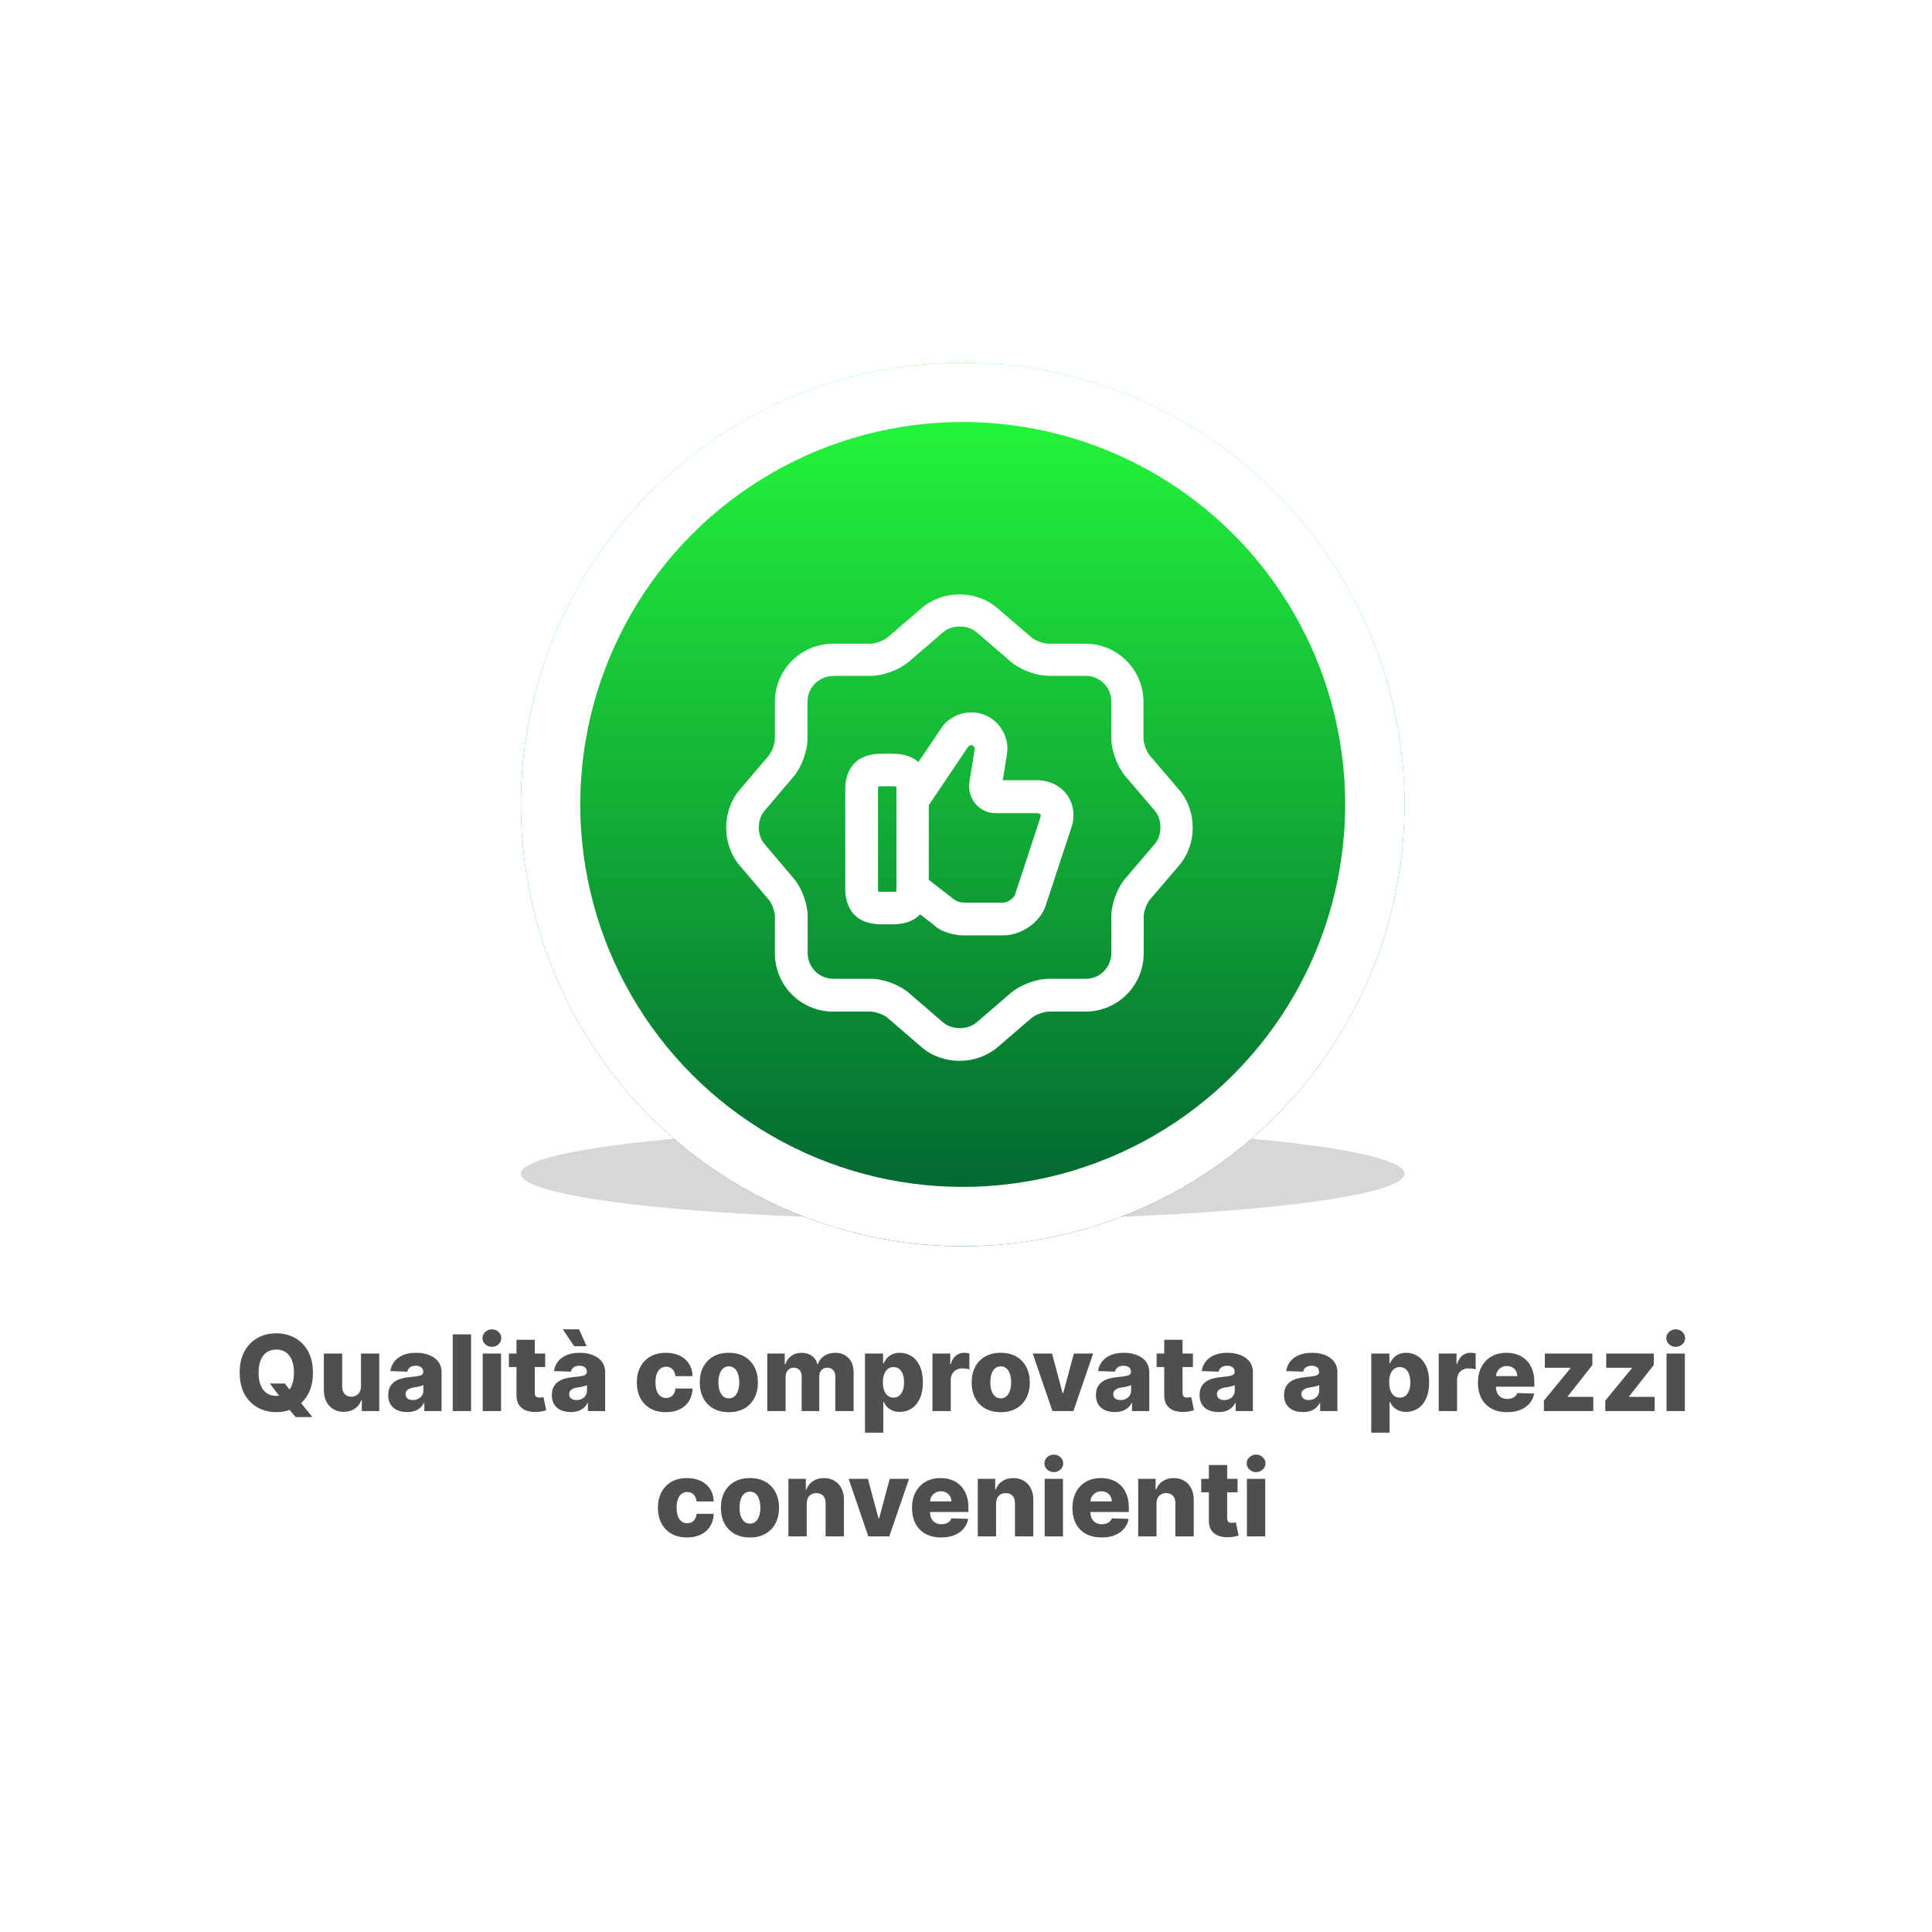
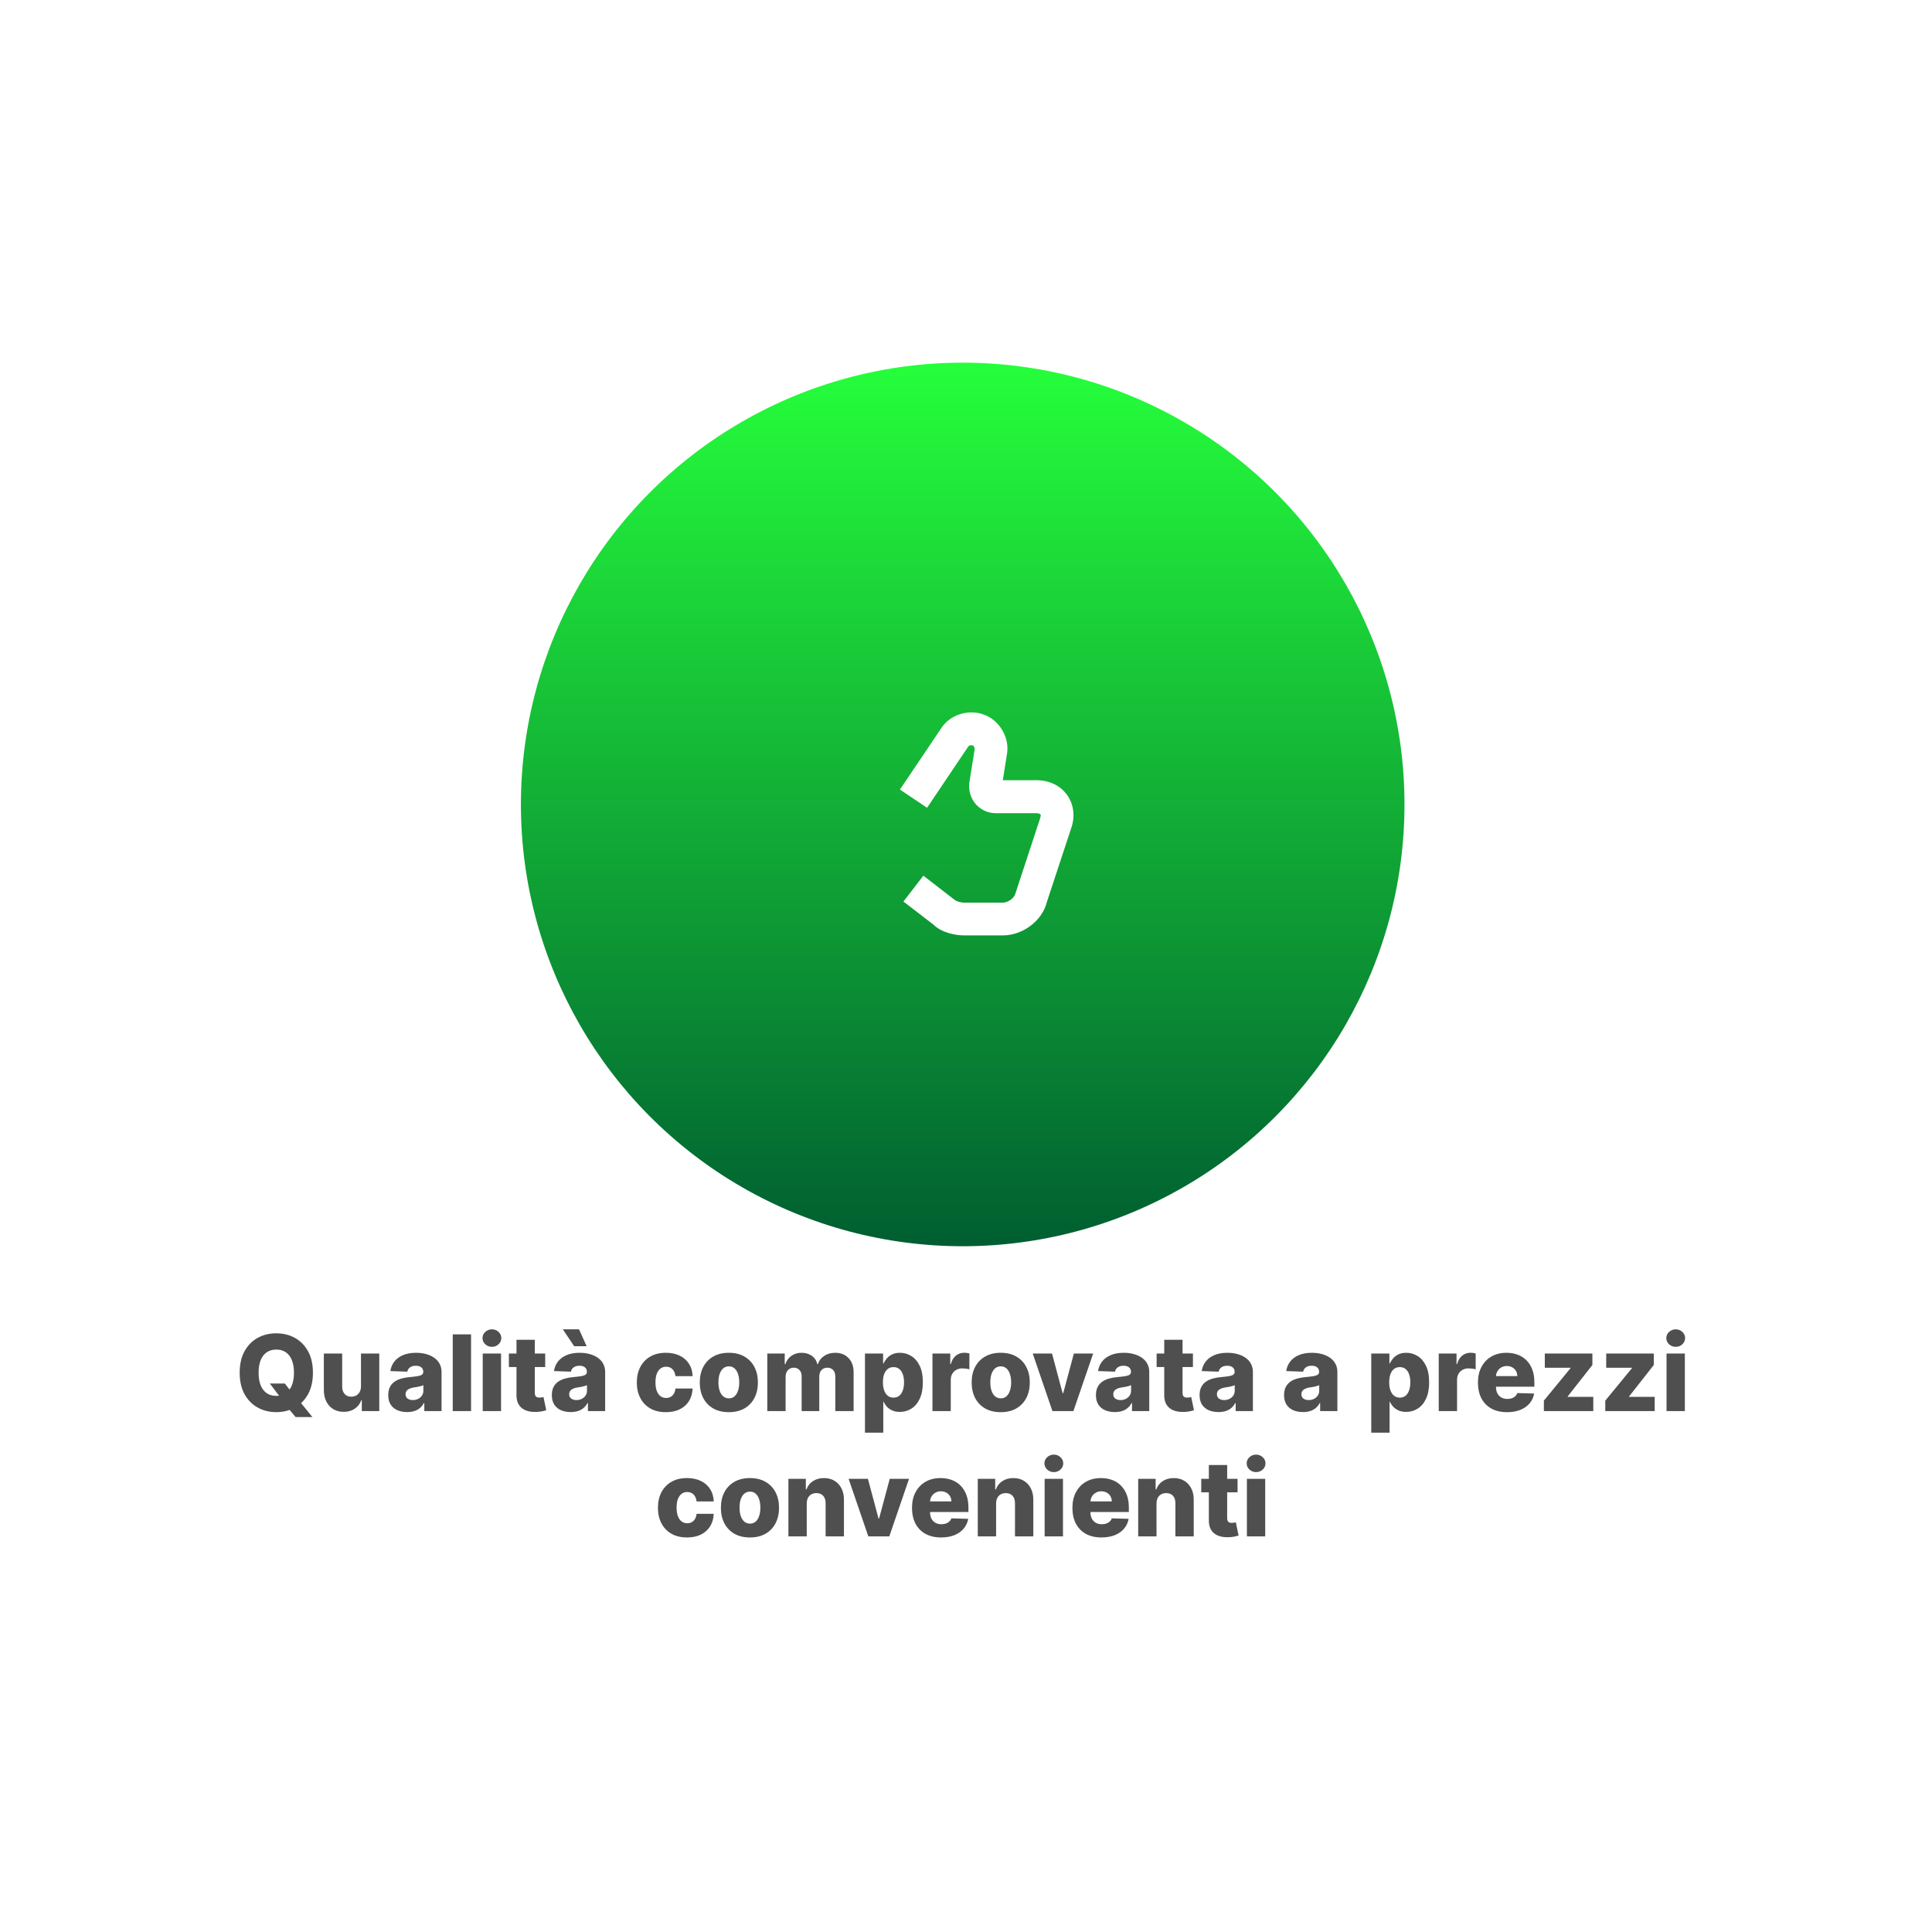
<svg xmlns="http://www.w3.org/2000/svg" width="293" height="293" viewBox="0 0 293 293" fill="none">
  <g filter="url(#filter0_d_2762_1247)">
-     <rect x="18" y="185" width="256" height="58" rx="13" fill="white" shape-rendering="crispEdges" />
    <path d="M40.923 205.818H43.196L44.162 207.051L45.429 208.506L47.378 210.909H44.832L43.469 209.278L42.662 208.119L40.923 205.818ZM47.457 204.182C47.457 205.462 47.211 206.547 46.719 207.438C46.226 208.328 45.56 209.004 44.719 209.466C43.882 209.928 42.942 210.159 41.901 210.159C40.855 210.159 39.914 209.926 39.077 209.46C38.24 208.994 37.575 208.318 37.082 207.432C36.594 206.542 36.349 205.458 36.349 204.182C36.349 202.902 36.594 201.816 37.082 200.926C37.575 200.036 38.24 199.36 39.077 198.898C39.914 198.436 40.855 198.205 41.901 198.205C42.942 198.205 43.882 198.436 44.719 198.898C45.56 199.36 46.226 200.036 46.719 200.926C47.211 201.816 47.457 202.902 47.457 204.182ZM44.582 204.182C44.582 203.424 44.474 202.784 44.258 202.261C44.046 201.739 43.74 201.343 43.338 201.074C42.94 200.805 42.461 200.67 41.901 200.67C41.344 200.67 40.865 200.805 40.463 201.074C40.062 201.343 39.753 201.739 39.537 202.261C39.325 202.784 39.219 203.424 39.219 204.182C39.219 204.939 39.325 205.58 39.537 206.102C39.753 206.625 40.062 207.021 40.463 207.29C40.865 207.559 41.344 207.693 41.901 207.693C42.461 207.693 42.94 207.559 43.338 207.29C43.74 207.021 44.046 206.625 44.258 206.102C44.474 205.58 44.582 204.939 44.582 204.182ZM54.746 206.233V201.273H57.519V210H54.871V208.375H54.78C54.587 208.909 54.257 209.333 53.791 209.648C53.329 209.958 52.77 210.114 52.115 210.114C51.52 210.114 50.998 209.977 50.547 209.705C50.096 209.432 49.746 209.051 49.496 208.562C49.246 208.07 49.119 207.494 49.115 206.835V201.273H51.894V206.29C51.897 206.763 52.022 207.136 52.269 207.409C52.515 207.682 52.85 207.818 53.274 207.818C53.551 207.818 53.799 207.758 54.019 207.636C54.242 207.511 54.418 207.331 54.547 207.097C54.679 206.858 54.746 206.57 54.746 206.233ZM61.747 210.148C61.19 210.148 60.696 210.055 60.264 209.869C59.836 209.68 59.497 209.396 59.247 209.017C59.001 208.634 58.878 208.155 58.878 207.58C58.878 207.095 58.963 206.686 59.133 206.352C59.304 206.019 59.539 205.748 59.838 205.54C60.137 205.331 60.482 205.174 60.872 205.068C61.262 204.958 61.679 204.884 62.122 204.847C62.618 204.801 63.018 204.754 63.321 204.705C63.624 204.652 63.844 204.578 63.98 204.483C64.12 204.384 64.19 204.246 64.19 204.068V204.04C64.19 203.748 64.09 203.523 63.889 203.364C63.688 203.205 63.418 203.125 63.077 203.125C62.709 203.125 62.414 203.205 62.19 203.364C61.967 203.523 61.825 203.742 61.764 204.023L59.202 203.932C59.278 203.402 59.472 202.928 59.787 202.511C60.105 202.091 60.541 201.761 61.094 201.523C61.651 201.28 62.319 201.159 63.099 201.159C63.656 201.159 64.169 201.225 64.639 201.358C65.109 201.487 65.518 201.676 65.867 201.926C66.215 202.172 66.484 202.475 66.673 202.835C66.867 203.195 66.963 203.606 66.963 204.068V210H64.349V208.784H64.281C64.126 209.08 63.927 209.33 63.685 209.534C63.446 209.739 63.164 209.892 62.838 209.994C62.516 210.097 62.153 210.148 61.747 210.148ZM62.605 208.33C62.904 208.33 63.173 208.269 63.412 208.148C63.654 208.027 63.847 207.86 63.992 207.648C64.135 207.432 64.207 207.182 64.207 206.898V206.068C64.128 206.11 64.031 206.148 63.918 206.182C63.808 206.216 63.687 206.248 63.554 206.278C63.421 206.309 63.285 206.335 63.145 206.358C63.005 206.381 62.87 206.402 62.742 206.42C62.48 206.462 62.257 206.527 62.071 206.614C61.889 206.701 61.749 206.814 61.651 206.955C61.556 207.091 61.508 207.254 61.508 207.443C61.508 207.731 61.611 207.951 61.815 208.102C62.024 208.254 62.287 208.33 62.605 208.33ZM71.44 198.364V210H68.662V198.364H71.44ZM73.209 210V201.273H75.987V210H73.209ZM74.601 200.256C74.211 200.256 73.876 200.127 73.595 199.869C73.315 199.608 73.175 199.294 73.175 198.926C73.175 198.562 73.315 198.252 73.595 197.994C73.876 197.733 74.211 197.602 74.601 197.602C74.995 197.602 75.33 197.733 75.606 197.994C75.887 198.252 76.027 198.562 76.027 198.926C76.027 199.294 75.887 199.608 75.606 199.869C75.33 200.127 74.995 200.256 74.601 200.256ZM82.682 201.273V203.318H77.176V201.273H82.682ZM78.329 199.182H81.108V207.256C81.108 207.426 81.135 207.564 81.188 207.67C81.244 207.773 81.326 207.847 81.432 207.892C81.538 207.934 81.665 207.955 81.812 207.955C81.919 207.955 82.03 207.945 82.148 207.926C82.269 207.903 82.36 207.884 82.421 207.869L82.841 209.875C82.708 209.913 82.521 209.96 82.278 210.017C82.04 210.074 81.754 210.11 81.421 210.125C80.769 210.155 80.21 210.08 79.744 209.898C79.282 209.712 78.928 209.424 78.682 209.034C78.439 208.644 78.322 208.153 78.329 207.562V199.182ZM86.56 210.148C86.003 210.148 85.508 210.055 85.077 209.869C84.649 209.68 84.31 209.396 84.06 209.017C83.813 208.634 83.69 208.155 83.69 207.58C83.69 207.095 83.776 206.686 83.946 206.352C84.117 206.019 84.351 205.748 84.651 205.54C84.95 205.331 85.294 205.174 85.685 205.068C86.075 204.958 86.492 204.884 86.935 204.847C87.431 204.801 87.831 204.754 88.133 204.705C88.437 204.652 88.656 204.578 88.793 204.483C88.933 204.384 89.003 204.246 89.003 204.068V204.04C89.003 203.748 88.903 203.523 88.702 203.364C88.501 203.205 88.23 203.125 87.889 203.125C87.522 203.125 87.226 203.205 87.003 203.364C86.779 203.523 86.637 203.742 86.577 204.023L84.014 203.932C84.09 203.402 84.285 202.928 84.599 202.511C84.918 202.091 85.353 201.761 85.906 201.523C86.463 201.28 87.132 201.159 87.912 201.159C88.469 201.159 88.982 201.225 89.452 201.358C89.921 201.487 90.331 201.676 90.679 201.926C91.028 202.172 91.296 202.475 91.486 202.835C91.679 203.195 91.776 203.606 91.776 204.068V210H89.162V208.784H89.094C88.938 209.08 88.74 209.33 88.497 209.534C88.258 209.739 87.976 209.892 87.651 209.994C87.329 210.097 86.965 210.148 86.56 210.148ZM87.418 208.33C87.717 208.33 87.986 208.269 88.224 208.148C88.467 208.027 88.66 207.86 88.804 207.648C88.948 207.432 89.02 207.182 89.02 206.898V206.068C88.94 206.11 88.844 206.148 88.73 206.182C88.62 206.216 88.499 206.248 88.367 206.278C88.234 206.309 88.097 206.335 87.957 206.358C87.817 206.381 87.683 206.402 87.554 206.42C87.293 206.462 87.069 206.527 86.883 206.614C86.702 206.701 86.562 206.814 86.463 206.955C86.368 207.091 86.321 207.254 86.321 207.443C86.321 207.731 86.423 207.951 86.628 208.102C86.836 208.254 87.099 208.33 87.418 208.33ZM87.077 200.165L85.355 197.602H87.815L88.969 200.165H87.077ZM100.986 210.165C100.065 210.165 99.276 209.975 98.617 209.597C97.961 209.218 97.457 208.691 97.105 208.017C96.753 207.339 96.577 206.555 96.577 205.665C96.577 204.771 96.753 203.987 97.105 203.312C97.461 202.634 97.967 202.106 98.622 201.727C99.281 201.348 100.067 201.159 100.98 201.159C101.787 201.159 102.49 201.305 103.088 201.597C103.69 201.888 104.16 202.301 104.497 202.835C104.838 203.366 105.018 203.989 105.037 204.705H102.44C102.387 204.258 102.236 203.907 101.986 203.653C101.74 203.4 101.418 203.273 101.02 203.273C100.698 203.273 100.416 203.364 100.173 203.545C99.931 203.723 99.742 203.989 99.605 204.341C99.472 204.689 99.406 205.121 99.406 205.636C99.406 206.152 99.472 206.587 99.605 206.943C99.742 207.295 99.931 207.562 100.173 207.744C100.416 207.922 100.698 208.011 101.02 208.011C101.277 208.011 101.505 207.956 101.702 207.847C101.902 207.737 102.067 207.576 102.196 207.364C102.325 207.148 102.406 206.886 102.44 206.58H105.037C105.01 207.299 104.83 207.928 104.497 208.466C104.168 209.004 103.704 209.422 103.105 209.722C102.51 210.017 101.804 210.165 100.986 210.165ZM110.533 210.165C109.616 210.165 108.828 209.977 108.169 209.602C107.514 209.223 107.008 208.697 106.652 208.023C106.3 207.345 106.124 206.559 106.124 205.665C106.124 204.767 106.3 203.981 106.652 203.307C107.008 202.629 107.514 202.102 108.169 201.727C108.828 201.348 109.616 201.159 110.533 201.159C111.449 201.159 112.235 201.348 112.891 201.727C113.55 202.102 114.055 202.629 114.408 203.307C114.764 203.981 114.942 204.767 114.942 205.665C114.942 206.559 114.764 207.345 114.408 208.023C114.055 208.697 113.55 209.223 112.891 209.602C112.235 209.977 111.449 210.165 110.533 210.165ZM110.55 208.068C110.883 208.068 111.165 207.966 111.396 207.761C111.627 207.557 111.804 207.273 111.925 206.909C112.05 206.545 112.112 206.125 112.112 205.648C112.112 205.163 112.05 204.739 111.925 204.375C111.804 204.011 111.627 203.727 111.396 203.523C111.165 203.318 110.883 203.216 110.55 203.216C110.205 203.216 109.913 203.318 109.675 203.523C109.44 203.727 109.26 204.011 109.135 204.375C109.014 204.739 108.953 205.163 108.953 205.648C108.953 206.125 109.014 206.545 109.135 206.909C109.26 207.273 109.44 207.557 109.675 207.761C109.913 207.966 110.205 208.068 110.55 208.068ZM116.365 210V201.273H119.007V202.875H119.104C119.286 202.345 119.592 201.926 120.024 201.619C120.456 201.312 120.971 201.159 121.57 201.159C122.176 201.159 122.695 201.314 123.126 201.625C123.558 201.936 123.833 202.352 123.95 202.875H124.041C124.204 202.356 124.522 201.941 124.996 201.631C125.469 201.316 126.028 201.159 126.672 201.159C127.498 201.159 128.168 201.424 128.683 201.955C129.198 202.481 129.456 203.205 129.456 204.125V210H126.678V204.761C126.678 204.326 126.566 203.994 126.342 203.767C126.119 203.536 125.829 203.42 125.473 203.42C125.09 203.42 124.789 203.545 124.57 203.795C124.354 204.042 124.246 204.373 124.246 204.79V210H121.575V204.733C121.575 204.328 121.465 204.008 121.246 203.773C121.026 203.538 120.736 203.42 120.376 203.42C120.134 203.42 119.92 203.479 119.734 203.597C119.549 203.71 119.403 203.873 119.297 204.085C119.195 204.297 119.143 204.547 119.143 204.835V210H116.365ZM131.178 213.273V201.273H133.928V202.767H134.013C134.126 202.502 134.287 202.246 134.496 202C134.708 201.754 134.977 201.553 135.303 201.398C135.632 201.239 136.026 201.159 136.484 201.159C137.09 201.159 137.657 201.318 138.183 201.636C138.714 201.955 139.142 202.445 139.467 203.108C139.793 203.771 139.956 204.616 139.956 205.642C139.956 206.631 139.799 207.458 139.484 208.125C139.174 208.792 138.753 209.292 138.223 209.625C137.696 209.958 137.111 210.125 136.467 210.125C136.028 210.125 135.647 210.053 135.325 209.909C135.003 209.765 134.732 209.576 134.513 209.341C134.297 209.106 134.13 208.854 134.013 208.585H133.956V213.273H131.178ZM133.899 205.636C133.899 206.106 133.962 206.515 134.087 206.864C134.215 207.212 134.399 207.483 134.638 207.676C134.88 207.866 135.17 207.96 135.507 207.96C135.848 207.96 136.138 207.866 136.376 207.676C136.615 207.483 136.795 207.212 136.916 206.864C137.041 206.515 137.104 206.106 137.104 205.636C137.104 205.167 137.041 204.759 136.916 204.415C136.795 204.07 136.615 203.803 136.376 203.614C136.142 203.424 135.852 203.33 135.507 203.33C135.166 203.33 134.876 203.422 134.638 203.608C134.399 203.794 134.215 204.059 134.087 204.403C133.962 204.748 133.899 205.159 133.899 205.636ZM141.412 210V201.273H144.111V202.864H144.202C144.361 202.288 144.62 201.86 144.98 201.58C145.34 201.295 145.759 201.153 146.236 201.153C146.365 201.153 146.497 201.163 146.634 201.182C146.77 201.197 146.897 201.222 147.014 201.256V203.67C146.882 203.625 146.707 203.589 146.491 203.562C146.279 203.536 146.09 203.523 145.923 203.523C145.594 203.523 145.296 203.597 145.031 203.744C144.77 203.888 144.563 204.091 144.412 204.352C144.264 204.61 144.19 204.913 144.19 205.261V210H141.412ZM151.767 210.165C150.85 210.165 150.063 209.977 149.403 209.602C148.748 209.223 148.242 208.697 147.886 208.023C147.534 207.345 147.358 206.559 147.358 205.665C147.358 204.767 147.534 203.981 147.886 203.307C148.242 202.629 148.748 202.102 149.403 201.727C150.063 201.348 150.85 201.159 151.767 201.159C152.684 201.159 153.47 201.348 154.125 201.727C154.784 202.102 155.29 202.629 155.642 203.307C155.998 203.981 156.176 204.767 156.176 205.665C156.176 206.559 155.998 207.345 155.642 208.023C155.29 208.697 154.784 209.223 154.125 209.602C153.47 209.977 152.684 210.165 151.767 210.165ZM151.784 208.068C152.117 208.068 152.4 207.966 152.631 207.761C152.862 207.557 153.038 207.273 153.159 206.909C153.284 206.545 153.347 206.125 153.347 205.648C153.347 205.163 153.284 204.739 153.159 204.375C153.038 204.011 152.862 203.727 152.631 203.523C152.4 203.318 152.117 203.216 151.784 203.216C151.439 203.216 151.148 203.318 150.909 203.523C150.674 203.727 150.494 204.011 150.369 204.375C150.248 204.739 150.188 205.163 150.188 205.648C150.188 206.125 150.248 206.545 150.369 206.909C150.494 207.273 150.674 207.557 150.909 207.761C151.148 207.966 151.439 208.068 151.784 208.068ZM165.784 201.273L162.79 210H159.608L156.619 201.273H159.545L161.153 207.284H161.244L162.858 201.273H165.784ZM169.075 210.148C168.518 210.148 168.024 210.055 167.592 209.869C167.164 209.68 166.825 209.396 166.575 209.017C166.329 208.634 166.206 208.155 166.206 207.58C166.206 207.095 166.291 206.686 166.462 206.352C166.632 206.019 166.867 205.748 167.166 205.54C167.465 205.331 167.81 205.174 168.2 205.068C168.59 204.958 169.007 204.884 169.45 204.847C169.946 204.801 170.346 204.754 170.649 204.705C170.952 204.652 171.172 204.578 171.308 204.483C171.448 204.384 171.518 204.246 171.518 204.068V204.04C171.518 203.748 171.418 203.523 171.217 203.364C171.017 203.205 170.746 203.125 170.405 203.125C170.037 203.125 169.742 203.205 169.518 203.364C169.295 203.523 169.153 203.742 169.092 204.023L166.53 203.932C166.606 203.402 166.801 202.928 167.115 202.511C167.433 202.091 167.869 201.761 168.422 201.523C168.979 201.28 169.647 201.159 170.428 201.159C170.984 201.159 171.498 201.225 171.967 201.358C172.437 201.487 172.846 201.676 173.195 201.926C173.543 202.172 173.812 202.475 174.001 202.835C174.195 203.195 174.291 203.606 174.291 204.068V210H171.678V208.784H171.609C171.454 209.08 171.255 209.33 171.013 209.534C170.774 209.739 170.492 209.892 170.166 209.994C169.844 210.097 169.481 210.148 169.075 210.148ZM169.933 208.33C170.232 208.33 170.501 208.269 170.74 208.148C170.982 208.027 171.176 207.86 171.32 207.648C171.464 207.432 171.536 207.182 171.536 206.898V206.068C171.456 206.11 171.359 206.148 171.246 206.182C171.136 206.216 171.015 206.248 170.882 206.278C170.75 206.309 170.613 206.335 170.473 206.358C170.333 206.381 170.198 206.402 170.07 206.42C169.808 206.462 169.585 206.527 169.399 206.614C169.217 206.701 169.077 206.814 168.979 206.955C168.884 207.091 168.837 207.254 168.837 207.443C168.837 207.731 168.939 207.951 169.143 208.102C169.352 208.254 169.615 208.33 169.933 208.33ZM180.916 201.273V203.318H175.411V201.273H180.916ZM176.564 199.182H179.342V207.256C179.342 207.426 179.369 207.564 179.422 207.67C179.479 207.773 179.56 207.847 179.666 207.892C179.772 207.934 179.899 207.955 180.047 207.955C180.153 207.955 180.265 207.945 180.382 207.926C180.503 207.903 180.594 207.884 180.655 207.869L181.075 209.875C180.943 209.913 180.755 209.96 180.513 210.017C180.274 210.074 179.988 210.11 179.655 210.125C179.003 210.155 178.445 210.08 177.979 209.898C177.517 209.712 177.162 209.424 176.916 209.034C176.674 208.644 176.556 208.153 176.564 207.562V199.182ZM184.794 210.148C184.237 210.148 183.743 210.055 183.311 209.869C182.883 209.68 182.544 209.396 182.294 209.017C182.048 208.634 181.925 208.155 181.925 207.58C181.925 207.095 182.01 206.686 182.18 206.352C182.351 206.019 182.586 205.748 182.885 205.54C183.184 205.331 183.529 205.174 183.919 205.068C184.309 204.958 184.726 204.884 185.169 204.847C185.665 204.801 186.065 204.754 186.368 204.705C186.671 204.652 186.891 204.578 187.027 204.483C187.167 204.384 187.237 204.246 187.237 204.068V204.04C187.237 203.748 187.137 203.523 186.936 203.364C186.735 203.205 186.464 203.125 186.124 203.125C185.756 203.125 185.461 203.205 185.237 203.364C185.014 203.523 184.872 203.742 184.811 204.023L182.249 203.932C182.324 203.402 182.519 202.928 182.834 202.511C183.152 202.091 183.588 201.761 184.141 201.523C184.697 201.28 185.366 201.159 186.146 201.159C186.703 201.159 187.216 201.225 187.686 201.358C188.156 201.487 188.565 201.676 188.913 201.926C189.262 202.172 189.531 202.475 189.72 202.835C189.913 203.195 190.01 203.606 190.01 204.068V210H187.396V208.784H187.328C187.173 209.08 186.974 209.33 186.732 209.534C186.493 209.739 186.211 209.892 185.885 209.994C185.563 210.097 185.199 210.148 184.794 210.148ZM185.652 208.33C185.951 208.33 186.22 208.269 186.459 208.148C186.701 208.027 186.894 207.86 187.038 207.648C187.182 207.432 187.254 207.182 187.254 206.898V206.068C187.175 206.11 187.078 206.148 186.964 206.182C186.855 206.216 186.733 206.248 186.601 206.278C186.468 206.309 186.332 206.335 186.192 206.358C186.052 206.381 185.917 206.402 185.788 206.42C185.527 206.462 185.304 206.527 185.118 206.614C184.936 206.701 184.796 206.814 184.697 206.955C184.603 207.091 184.555 207.254 184.555 207.443C184.555 207.731 184.658 207.951 184.862 208.102C185.071 208.254 185.334 208.33 185.652 208.33ZM197.607 210.148C197.05 210.148 196.555 210.055 196.124 209.869C195.696 209.68 195.357 209.396 195.107 209.017C194.86 208.634 194.737 208.155 194.737 207.58C194.737 207.095 194.822 206.686 194.993 206.352C195.163 206.019 195.398 205.748 195.697 205.54C195.997 205.331 196.341 205.174 196.732 205.068C197.122 204.958 197.538 204.884 197.982 204.847C198.478 204.801 198.877 204.754 199.18 204.705C199.483 204.652 199.703 204.578 199.839 204.483C199.98 204.384 200.05 204.246 200.05 204.068V204.04C200.05 203.748 199.949 203.523 199.749 203.364C199.548 203.205 199.277 203.125 198.936 203.125C198.569 203.125 198.273 203.205 198.05 203.364C197.826 203.523 197.684 203.742 197.624 204.023L195.061 203.932C195.137 203.402 195.332 202.928 195.646 202.511C195.964 202.091 196.4 201.761 196.953 201.523C197.51 201.28 198.179 201.159 198.959 201.159C199.516 201.159 200.029 201.225 200.499 201.358C200.968 201.487 201.377 201.676 201.726 201.926C202.074 202.172 202.343 202.475 202.533 202.835C202.726 203.195 202.822 203.606 202.822 204.068V210H200.209V208.784H200.141C199.985 209.08 199.786 209.33 199.544 209.534C199.305 209.739 199.023 209.892 198.697 209.994C198.375 210.097 198.012 210.148 197.607 210.148ZM198.464 208.33C198.764 208.33 199.033 208.269 199.271 208.148C199.514 208.027 199.707 207.86 199.851 207.648C199.995 207.432 200.067 207.182 200.067 206.898V206.068C199.987 206.11 199.891 206.148 199.777 206.182C199.667 206.216 199.546 206.248 199.413 206.278C199.281 206.309 199.144 206.335 199.004 206.358C198.864 206.381 198.73 206.402 198.601 206.42C198.339 206.462 198.116 206.527 197.93 206.614C197.749 206.701 197.608 206.814 197.51 206.955C197.415 207.091 197.368 207.254 197.368 207.443C197.368 207.731 197.47 207.951 197.675 208.102C197.883 208.254 198.146 208.33 198.464 208.33ZM207.959 213.273V201.273H210.709V202.767H210.794C210.908 202.502 211.069 202.246 211.277 202C211.489 201.754 211.758 201.553 212.084 201.398C212.413 201.239 212.807 201.159 213.266 201.159C213.872 201.159 214.438 201.318 214.964 201.636C215.495 201.955 215.923 202.445 216.249 203.108C216.574 203.771 216.737 204.616 216.737 205.642C216.737 206.631 216.58 207.458 216.266 208.125C215.955 208.792 215.535 209.292 215.004 209.625C214.478 209.958 213.893 210.125 213.249 210.125C212.809 210.125 212.429 210.053 212.107 209.909C211.785 209.765 211.514 209.576 211.294 209.341C211.078 209.106 210.911 208.854 210.794 208.585H210.737V213.273H207.959ZM210.68 205.636C210.68 206.106 210.743 206.515 210.868 206.864C210.997 207.212 211.18 207.483 211.419 207.676C211.661 207.866 211.951 207.96 212.288 207.96C212.629 207.96 212.919 207.866 213.158 207.676C213.396 207.483 213.576 207.212 213.697 206.864C213.822 206.515 213.885 206.106 213.885 205.636C213.885 205.167 213.822 204.759 213.697 204.415C213.576 204.07 213.396 203.803 213.158 203.614C212.923 203.424 212.633 203.33 212.288 203.33C211.947 203.33 211.658 203.422 211.419 203.608C211.18 203.794 210.997 204.059 210.868 204.403C210.743 204.748 210.68 205.159 210.68 205.636ZM218.193 210V201.273H220.892V202.864H220.983C221.142 202.288 221.402 201.86 221.761 201.58C222.121 201.295 222.54 201.153 223.017 201.153C223.146 201.153 223.278 201.163 223.415 201.182C223.551 201.197 223.678 201.222 223.795 201.256V203.67C223.663 203.625 223.489 203.589 223.273 203.562C223.061 203.536 222.871 203.523 222.705 203.523C222.375 203.523 222.078 203.597 221.812 203.744C221.551 203.888 221.345 204.091 221.193 204.352C221.045 204.61 220.972 204.913 220.972 205.261V210H218.193ZM228.554 210.165C227.641 210.165 226.853 209.985 226.19 209.625C225.531 209.261 225.024 208.744 224.668 208.074C224.315 207.4 224.139 206.598 224.139 205.67C224.139 204.769 224.317 203.981 224.673 203.307C225.029 202.629 225.531 202.102 226.179 201.727C226.827 201.348 227.59 201.159 228.469 201.159C229.09 201.159 229.658 201.256 230.173 201.449C230.688 201.642 231.134 201.928 231.509 202.307C231.884 202.686 232.175 203.153 232.384 203.71C232.592 204.263 232.696 204.898 232.696 205.614V206.307H225.111V204.693H230.111C230.107 204.398 230.037 204.134 229.901 203.903C229.764 203.672 229.577 203.492 229.338 203.364C229.103 203.231 228.832 203.165 228.526 203.165C228.215 203.165 227.937 203.235 227.69 203.375C227.444 203.511 227.249 203.699 227.105 203.938C226.961 204.172 226.885 204.439 226.878 204.739V206.381C226.878 206.737 226.948 207.049 227.088 207.318C227.228 207.583 227.427 207.79 227.685 207.938C227.942 208.085 228.249 208.159 228.605 208.159C228.851 208.159 229.075 208.125 229.276 208.057C229.476 207.989 229.649 207.888 229.793 207.756C229.937 207.623 230.045 207.46 230.116 207.267L232.668 207.341C232.562 207.913 232.329 208.411 231.969 208.835C231.613 209.256 231.145 209.583 230.565 209.818C229.986 210.049 229.315 210.165 228.554 210.165ZM234.138 210V208.415L238.183 203.489V203.432H234.28V201.273H241.496V203.011L237.746 207.784V207.841H241.632V210H234.138ZM243.45 210V208.415L247.496 203.489V203.432H243.592V201.273H250.808V203.011L247.058 207.784V207.841H250.945V210H243.45ZM252.74 210V201.273H255.518V210H252.74ZM254.132 200.256C253.742 200.256 253.407 200.127 253.126 199.869C252.846 199.608 252.706 199.294 252.706 198.926C252.706 198.562 252.846 198.252 253.126 197.994C253.407 197.733 253.742 197.602 254.132 197.602C254.526 197.602 254.861 197.733 255.138 197.994C255.418 198.252 255.558 198.562 255.558 198.926C255.558 199.294 255.418 199.608 255.138 199.869C254.861 200.127 254.526 200.256 254.132 200.256ZM104.189 229.165C103.268 229.165 102.479 228.975 101.82 228.597C101.164 228.218 100.661 227.691 100.308 227.017C99.956 226.339 99.78 225.555 99.78 224.665C99.78 223.771 99.956 222.987 100.308 222.312C100.664 221.634 101.17 221.106 101.825 220.727C102.484 220.348 103.27 220.159 104.183 220.159C104.99 220.159 105.693 220.305 106.291 220.597C106.893 220.888 107.363 221.301 107.7 221.835C108.041 222.366 108.221 222.989 108.24 223.705H105.643C105.59 223.258 105.439 222.907 105.189 222.653C104.943 222.4 104.621 222.273 104.223 222.273C103.901 222.273 103.619 222.364 103.376 222.545C103.134 222.723 102.945 222.989 102.808 223.341C102.676 223.689 102.609 224.121 102.609 224.636C102.609 225.152 102.676 225.587 102.808 225.943C102.945 226.295 103.134 226.562 103.376 226.744C103.619 226.922 103.901 227.011 104.223 227.011C104.481 227.011 104.708 226.956 104.905 226.847C105.106 226.737 105.27 226.576 105.399 226.364C105.528 226.148 105.609 225.886 105.643 225.58H108.24C108.214 226.299 108.034 226.928 107.7 227.466C107.371 228.004 106.907 228.422 106.308 228.722C105.714 229.017 105.007 229.165 104.189 229.165ZM113.736 229.165C112.819 229.165 112.031 228.977 111.372 228.602C110.717 228.223 110.211 227.697 109.855 227.023C109.503 226.345 109.327 225.559 109.327 224.665C109.327 223.767 109.503 222.981 109.855 222.307C110.211 221.629 110.717 221.102 111.372 220.727C112.031 220.348 112.819 220.159 113.736 220.159C114.652 220.159 115.438 220.348 116.094 220.727C116.753 221.102 117.259 221.629 117.611 222.307C117.967 222.981 118.145 223.767 118.145 224.665C118.145 225.559 117.967 226.345 117.611 227.023C117.259 227.697 116.753 228.223 116.094 228.602C115.438 228.977 114.652 229.165 113.736 229.165ZM113.753 227.068C114.086 227.068 114.368 226.966 114.599 226.761C114.83 226.557 115.007 226.273 115.128 225.909C115.253 225.545 115.315 225.125 115.315 224.648C115.315 224.163 115.253 223.739 115.128 223.375C115.007 223.011 114.83 222.727 114.599 222.523C114.368 222.318 114.086 222.216 113.753 222.216C113.408 222.216 113.116 222.318 112.878 222.523C112.643 222.727 112.463 223.011 112.338 223.375C112.217 223.739 112.156 224.163 112.156 224.648C112.156 225.125 112.217 225.545 112.338 225.909C112.463 226.273 112.643 226.557 112.878 226.761C113.116 226.966 113.408 227.068 113.753 227.068ZM122.347 224.023V229H119.568V220.273H122.21V221.875H122.307C122.5 221.341 122.83 220.922 123.295 220.619C123.761 220.312 124.316 220.159 124.96 220.159C125.574 220.159 126.106 220.297 126.557 220.574C127.011 220.847 127.364 221.229 127.614 221.722C127.867 222.21 127.992 222.782 127.989 223.438V229H125.21V223.983C125.214 223.498 125.091 223.119 124.841 222.847C124.595 222.574 124.252 222.438 123.812 222.438C123.521 222.438 123.263 222.502 123.04 222.631C122.82 222.756 122.65 222.936 122.528 223.17C122.411 223.405 122.35 223.689 122.347 224.023ZM137.862 220.273L134.868 229H131.686L128.697 220.273H131.624L133.232 226.284H133.322L134.936 220.273H137.862ZM142.726 229.165C141.813 229.165 141.025 228.985 140.362 228.625C139.703 228.261 139.196 227.744 138.839 227.074C138.487 226.4 138.311 225.598 138.311 224.67C138.311 223.769 138.489 222.981 138.845 222.307C139.201 221.629 139.703 221.102 140.351 220.727C140.999 220.348 141.762 220.159 142.641 220.159C143.262 220.159 143.83 220.256 144.345 220.449C144.86 220.642 145.305 220.928 145.68 221.307C146.055 221.686 146.347 222.153 146.555 222.71C146.764 223.263 146.868 223.898 146.868 224.614V225.307H139.283V223.693H144.283C144.279 223.398 144.209 223.134 144.072 222.903C143.936 222.672 143.749 222.492 143.51 222.364C143.275 222.231 143.004 222.165 142.697 222.165C142.387 222.165 142.108 222.235 141.862 222.375C141.616 222.511 141.421 222.699 141.277 222.938C141.133 223.172 141.057 223.439 141.05 223.739V225.381C141.05 225.737 141.12 226.049 141.26 226.318C141.4 226.583 141.599 226.79 141.857 226.938C142.114 227.085 142.421 227.159 142.777 227.159C143.023 227.159 143.247 227.125 143.447 227.057C143.648 226.989 143.821 226.888 143.964 226.756C144.108 226.623 144.216 226.46 144.288 226.267L146.839 226.341C146.733 226.913 146.5 227.411 146.141 227.835C145.785 228.256 145.317 228.583 144.737 228.818C144.158 229.049 143.487 229.165 142.726 229.165ZM151.065 224.023V229H148.287V220.273H150.929V221.875H151.026C151.219 221.341 151.548 220.922 152.014 220.619C152.48 220.312 153.035 220.159 153.679 220.159C154.293 220.159 154.825 220.297 155.276 220.574C155.73 220.847 156.082 221.229 156.332 221.722C156.586 222.21 156.711 222.782 156.707 223.438V229H153.929V223.983C153.933 223.498 153.81 223.119 153.56 222.847C153.313 222.574 152.971 222.438 152.531 222.438C152.24 222.438 151.982 222.502 151.759 222.631C151.539 222.756 151.368 222.936 151.247 223.17C151.13 223.405 151.069 223.689 151.065 224.023ZM158.428 229V220.273H161.206V229H158.428ZM159.82 219.256C159.429 219.256 159.094 219.127 158.814 218.869C158.534 218.608 158.393 218.294 158.393 217.926C158.393 217.562 158.534 217.252 158.814 216.994C159.094 216.733 159.429 216.602 159.82 216.602C160.214 216.602 160.549 216.733 160.825 216.994C161.106 217.252 161.246 217.562 161.246 217.926C161.246 218.294 161.106 218.608 160.825 218.869C160.549 219.127 160.214 219.256 159.82 219.256ZM167.054 229.165C166.141 229.165 165.353 228.985 164.69 228.625C164.031 228.261 163.524 227.744 163.168 227.074C162.815 226.4 162.639 225.598 162.639 224.67C162.639 223.769 162.817 222.981 163.173 222.307C163.529 221.629 164.031 221.102 164.679 220.727C165.327 220.348 166.09 220.159 166.969 220.159C167.59 220.159 168.158 220.256 168.673 220.449C169.188 220.642 169.634 220.928 170.009 221.307C170.384 221.686 170.675 222.153 170.884 222.71C171.092 223.263 171.196 223.898 171.196 224.614V225.307H163.611V223.693H168.611C168.607 223.398 168.537 223.134 168.401 222.903C168.264 222.672 168.077 222.492 167.838 222.364C167.603 222.231 167.332 222.165 167.026 222.165C166.715 222.165 166.437 222.235 166.19 222.375C165.944 222.511 165.749 222.699 165.605 222.938C165.461 223.172 165.385 223.439 165.378 223.739V225.381C165.378 225.737 165.448 226.049 165.588 226.318C165.728 226.583 165.927 226.79 166.185 226.938C166.442 227.085 166.749 227.159 167.105 227.159C167.351 227.159 167.575 227.125 167.776 227.057C167.976 226.989 168.149 226.888 168.293 226.756C168.437 226.623 168.545 226.46 168.616 226.267L171.168 226.341C171.062 226.913 170.829 227.411 170.469 227.835C170.113 228.256 169.645 228.583 169.065 228.818C168.486 229.049 167.815 229.165 167.054 229.165ZM175.393 224.023V229H172.615V220.273H175.257V221.875H175.354C175.547 221.341 175.876 220.922 176.342 220.619C176.808 220.312 177.363 220.159 178.007 220.159C178.621 220.159 179.153 220.297 179.604 220.574C180.058 220.847 180.411 221.229 180.661 221.722C180.914 222.21 181.039 222.782 181.036 223.438V229H178.257V223.983C178.261 223.498 178.138 223.119 177.888 222.847C177.642 222.574 177.299 222.438 176.859 222.438C176.568 222.438 176.31 222.502 176.087 222.631C175.867 222.756 175.696 222.936 175.575 223.17C175.458 223.405 175.397 223.689 175.393 224.023ZM187.682 220.273V222.318H182.176V220.273H187.682ZM183.33 218.182H186.108V226.256C186.108 226.426 186.134 226.564 186.188 226.67C186.244 226.773 186.326 226.847 186.432 226.892C186.538 226.934 186.665 226.955 186.812 226.955C186.919 226.955 187.03 226.945 187.148 226.926C187.269 226.903 187.36 226.884 187.42 226.869L187.841 228.875C187.708 228.913 187.521 228.96 187.278 229.017C187.04 229.074 186.754 229.11 186.42 229.125C185.769 229.155 185.21 229.08 184.744 228.898C184.282 228.712 183.928 228.424 183.682 228.034C183.439 227.644 183.322 227.153 183.33 226.562V218.182ZM189.099 229V220.273H191.878V229H189.099ZM190.491 219.256C190.101 219.256 189.766 219.127 189.486 218.869C189.205 218.608 189.065 218.294 189.065 217.926C189.065 217.562 189.205 217.252 189.486 216.994C189.766 216.733 190.101 216.602 190.491 216.602C190.885 216.602 191.221 216.733 191.497 216.994C191.777 217.252 191.918 217.562 191.918 217.926C191.918 218.294 191.777 218.608 191.497 218.869C191.221 219.127 190.885 219.256 190.491 219.256Z" fill="#4F4F4F" />
  </g>
  <g filter="url(#filter1_f_2762_1247)">
-     <ellipse cx="146" cy="178" rx="67" ry="7" fill="black" fill-opacity="0.16" />
-   </g>
+     </g>
  <g filter="url(#filter2_d_2762_1247)">
    <circle cx="146" cy="118" r="67" fill="url(#paint0_linear_2762_1247)" />
-     <circle cx="146" cy="118" r="62.5" stroke="white" stroke-width="9" />
  </g>
  <g filter="url(#filter3_d_2762_1247)">
-     <path d="M145.533 156.886C143.459 156.886 141.385 156.195 139.772 154.813L134.571 150.336C134.045 149.875 132.728 149.414 132.037 149.414H126.342C121.471 149.414 117.521 145.464 117.521 140.593V134.964C117.521 134.272 117.06 132.989 116.599 132.462L112.155 127.228C109.456 124.035 109.456 118.999 112.155 115.806L116.599 110.573C117.06 110.046 117.521 108.762 117.521 108.071V102.442C117.521 97.57 121.471 93.621 126.342 93.621H132.037C132.728 93.621 134.045 93.127 134.571 92.699L139.772 88.222C142.998 85.457 148.034 85.457 151.26 88.222L156.461 92.699C156.988 93.16 158.304 93.621 158.996 93.621H164.591C169.463 93.621 173.413 97.57 173.413 102.442V108.038C173.413 108.729 173.907 110.046 174.368 110.573L178.811 115.773C181.576 118.999 181.576 124.035 178.811 127.261L174.368 132.462C173.907 132.989 173.446 134.305 173.446 134.997V140.593C173.446 145.464 169.496 149.414 164.624 149.414H159.029C158.337 149.414 157.021 149.908 156.494 150.336L151.293 154.813C149.647 156.195 147.574 156.886 145.533 156.886ZM126.342 98.525C124.203 98.525 122.458 100.269 122.458 102.409V108.038C122.458 109.914 121.569 112.317 120.384 113.733L115.941 118.966C114.789 120.316 114.789 122.653 115.941 124.003L120.384 129.236C121.602 130.685 122.491 133.087 122.491 134.931V140.56C122.491 142.699 124.236 144.444 126.375 144.444H132.07C133.979 144.444 136.382 145.333 137.83 146.583L143.031 151.06C144.381 152.212 146.751 152.212 148.1 151.06L153.301 146.583C154.749 145.365 157.152 144.444 159.061 144.444H164.657C166.797 144.444 168.542 142.699 168.542 140.56V134.964C168.542 133.055 169.43 130.652 170.681 129.203L175.125 124.003C176.277 122.653 176.277 120.283 175.125 118.933L170.681 113.733C169.463 112.284 168.542 109.881 168.542 107.972V102.376C168.542 100.237 166.797 98.492 164.657 98.492H159.061C157.185 98.492 154.749 97.603 153.301 96.353L148.1 91.876C146.751 90.724 144.381 90.724 143.031 91.876L137.83 96.353C136.382 97.57 133.979 98.492 132.07 98.492H126.342V98.525Z" fill="white" />
    <path d="M152.083 137.859H146.224C144.841 137.859 142.767 137.431 141.55 136.214L137.007 132.725L140.035 128.807L144.808 132.494C145.138 132.724 145.73 132.889 146.224 132.889H152.083C152.873 132.889 153.827 132.198 153.992 131.507L157.745 120.084C157.843 119.788 157.843 119.591 157.81 119.525C157.745 119.426 157.514 119.327 157.185 119.327H151.03C149.845 119.327 148.758 118.834 147.968 117.945C147.211 117.056 146.849 115.871 147.014 114.653L147.804 109.683C147.87 109.42 147.672 109.09 147.475 109.024C147.277 108.991 146.981 109.057 146.882 109.156L140.595 118.504L136.48 115.739L142.8 106.358C144.117 104.383 146.882 103.527 149.12 104.35C151.622 105.173 153.235 108.004 152.675 110.572L152.083 114.324H157.185C159.127 114.324 160.839 115.147 161.859 116.595C162.847 118.011 163.077 119.854 162.452 121.599L158.765 132.79C158.074 135.621 155.144 137.859 152.083 137.859Z" fill="white" />
-     <path d="M135.297 136.181H133.749C128.911 136.181 128.187 132.791 128.187 130.783V115.707C128.187 113.699 128.911 110.309 133.749 110.309H135.297C140.135 110.309 140.859 113.699 140.859 115.707V130.783C140.859 132.791 140.135 136.181 135.297 136.181ZM133.19 131.211C133.322 131.244 133.519 131.244 133.782 131.244H135.329C135.593 131.244 135.79 131.244 135.922 131.211C135.922 131.112 135.955 130.98 135.955 130.783V115.707C135.955 115.509 135.955 115.378 135.922 115.279C135.79 115.246 135.593 115.246 135.329 115.246H133.782C133.519 115.246 133.322 115.246 133.19 115.279C133.19 115.378 133.157 115.509 133.157 115.707V130.783C133.157 130.98 133.157 131.112 133.19 131.211Z" fill="white" />
  </g>
  <defs>
    <filter id="filter0_d_2762_1247" x="5.4" y="176.4" width="281.2" height="83.2" filterUnits="userSpaceOnUse" color-interpolation-filters="sRGB">
      <feFlood flood-opacity="0" result="BackgroundImageFix" />
      <feColorMatrix in="SourceAlpha" type="matrix" values="0 0 0 0 0 0 0 0 0 0 0 0 0 0 0 0 0 0 127 0" result="hardAlpha" />
      <feOffset dy="4" />
      <feGaussianBlur stdDeviation="6.3" />
      <feComposite in2="hardAlpha" operator="out" />
      <feColorMatrix type="matrix" values="0 0 0 0 0 0 0 0 0 0 0 0 0 0 0 0 0 0 0.25 0" />
      <feBlend mode="normal" in2="BackgroundImageFix" result="effect1_dropShadow_2762_1247" />
      <feBlend mode="normal" in="SourceGraphic" in2="effect1_dropShadow_2762_1247" result="shape" />
    </filter>
    <filter id="filter1_f_2762_1247" x="66.7" y="158.7" width="158.6" height="38.6" filterUnits="userSpaceOnUse" color-interpolation-filters="sRGB">
      <feFlood flood-opacity="0" result="BackgroundImageFix" />
      <feBlend mode="normal" in="SourceGraphic" in2="BackgroundImageFix" result="shape" />
      <feGaussianBlur stdDeviation="6.15" result="effect1_foregroundBlur_2762_1247" />
    </filter>
    <filter id="filter2_d_2762_1247" x="67.7" y="43.7" width="156.6" height="156.6" filterUnits="userSpaceOnUse" color-interpolation-filters="sRGB">
      <feFlood flood-opacity="0" result="BackgroundImageFix" />
      <feColorMatrix in="SourceAlpha" type="matrix" values="0 0 0 0 0 0 0 0 0 0 0 0 0 0 0 0 0 0 127 0" result="hardAlpha" />
      <feOffset dy="4" />
      <feGaussianBlur stdDeviation="5.65" />
      <feComposite in2="hardAlpha" operator="out" />
      <feColorMatrix type="matrix" values="0 0 0 0 0 0 0 0 0 0 0 0 0 0 0 0 0 0 0.25 0" />
      <feBlend mode="normal" in2="BackgroundImageFix" result="effect1_dropShadow_2762_1247" />
      <feBlend mode="normal" in="SourceGraphic" in2="effect1_dropShadow_2762_1247" result="shape" />
    </filter>
    <filter id="filter3_d_2762_1247" x="102" y="82" width="87" height="87" filterUnits="userSpaceOnUse" color-interpolation-filters="sRGB">
      <feFlood flood-opacity="0" result="BackgroundImageFix" />
      <feColorMatrix in="SourceAlpha" type="matrix" values="0 0 0 0 0 0 0 0 0 0 0 0 0 0 0 0 0 0 127 0" result="hardAlpha" />
      <feOffset dy="4" />
      <feGaussianBlur stdDeviation="2" />
      <feComposite in2="hardAlpha" operator="out" />
      <feColorMatrix type="matrix" values="0 0 0 0 0 0 0 0 0 0 0 0 0 0 0 0 0 0 0.25 0" />
      <feBlend mode="normal" in2="BackgroundImageFix" result="effect1_dropShadow_2762_1247" />
      <feBlend mode="normal" in="SourceGraphic" in2="effect1_dropShadow_2762_1247" result="shape" />
    </filter>
    <linearGradient id="paint0_linear_2762_1247" x1="146" y1="51" x2="146" y2="185" gradientUnits="userSpaceOnUse">
      <stop stop-color="#25FF3B" />
      <stop offset="1" stop-color="#005E31" />
    </linearGradient>
  </defs>
</svg>